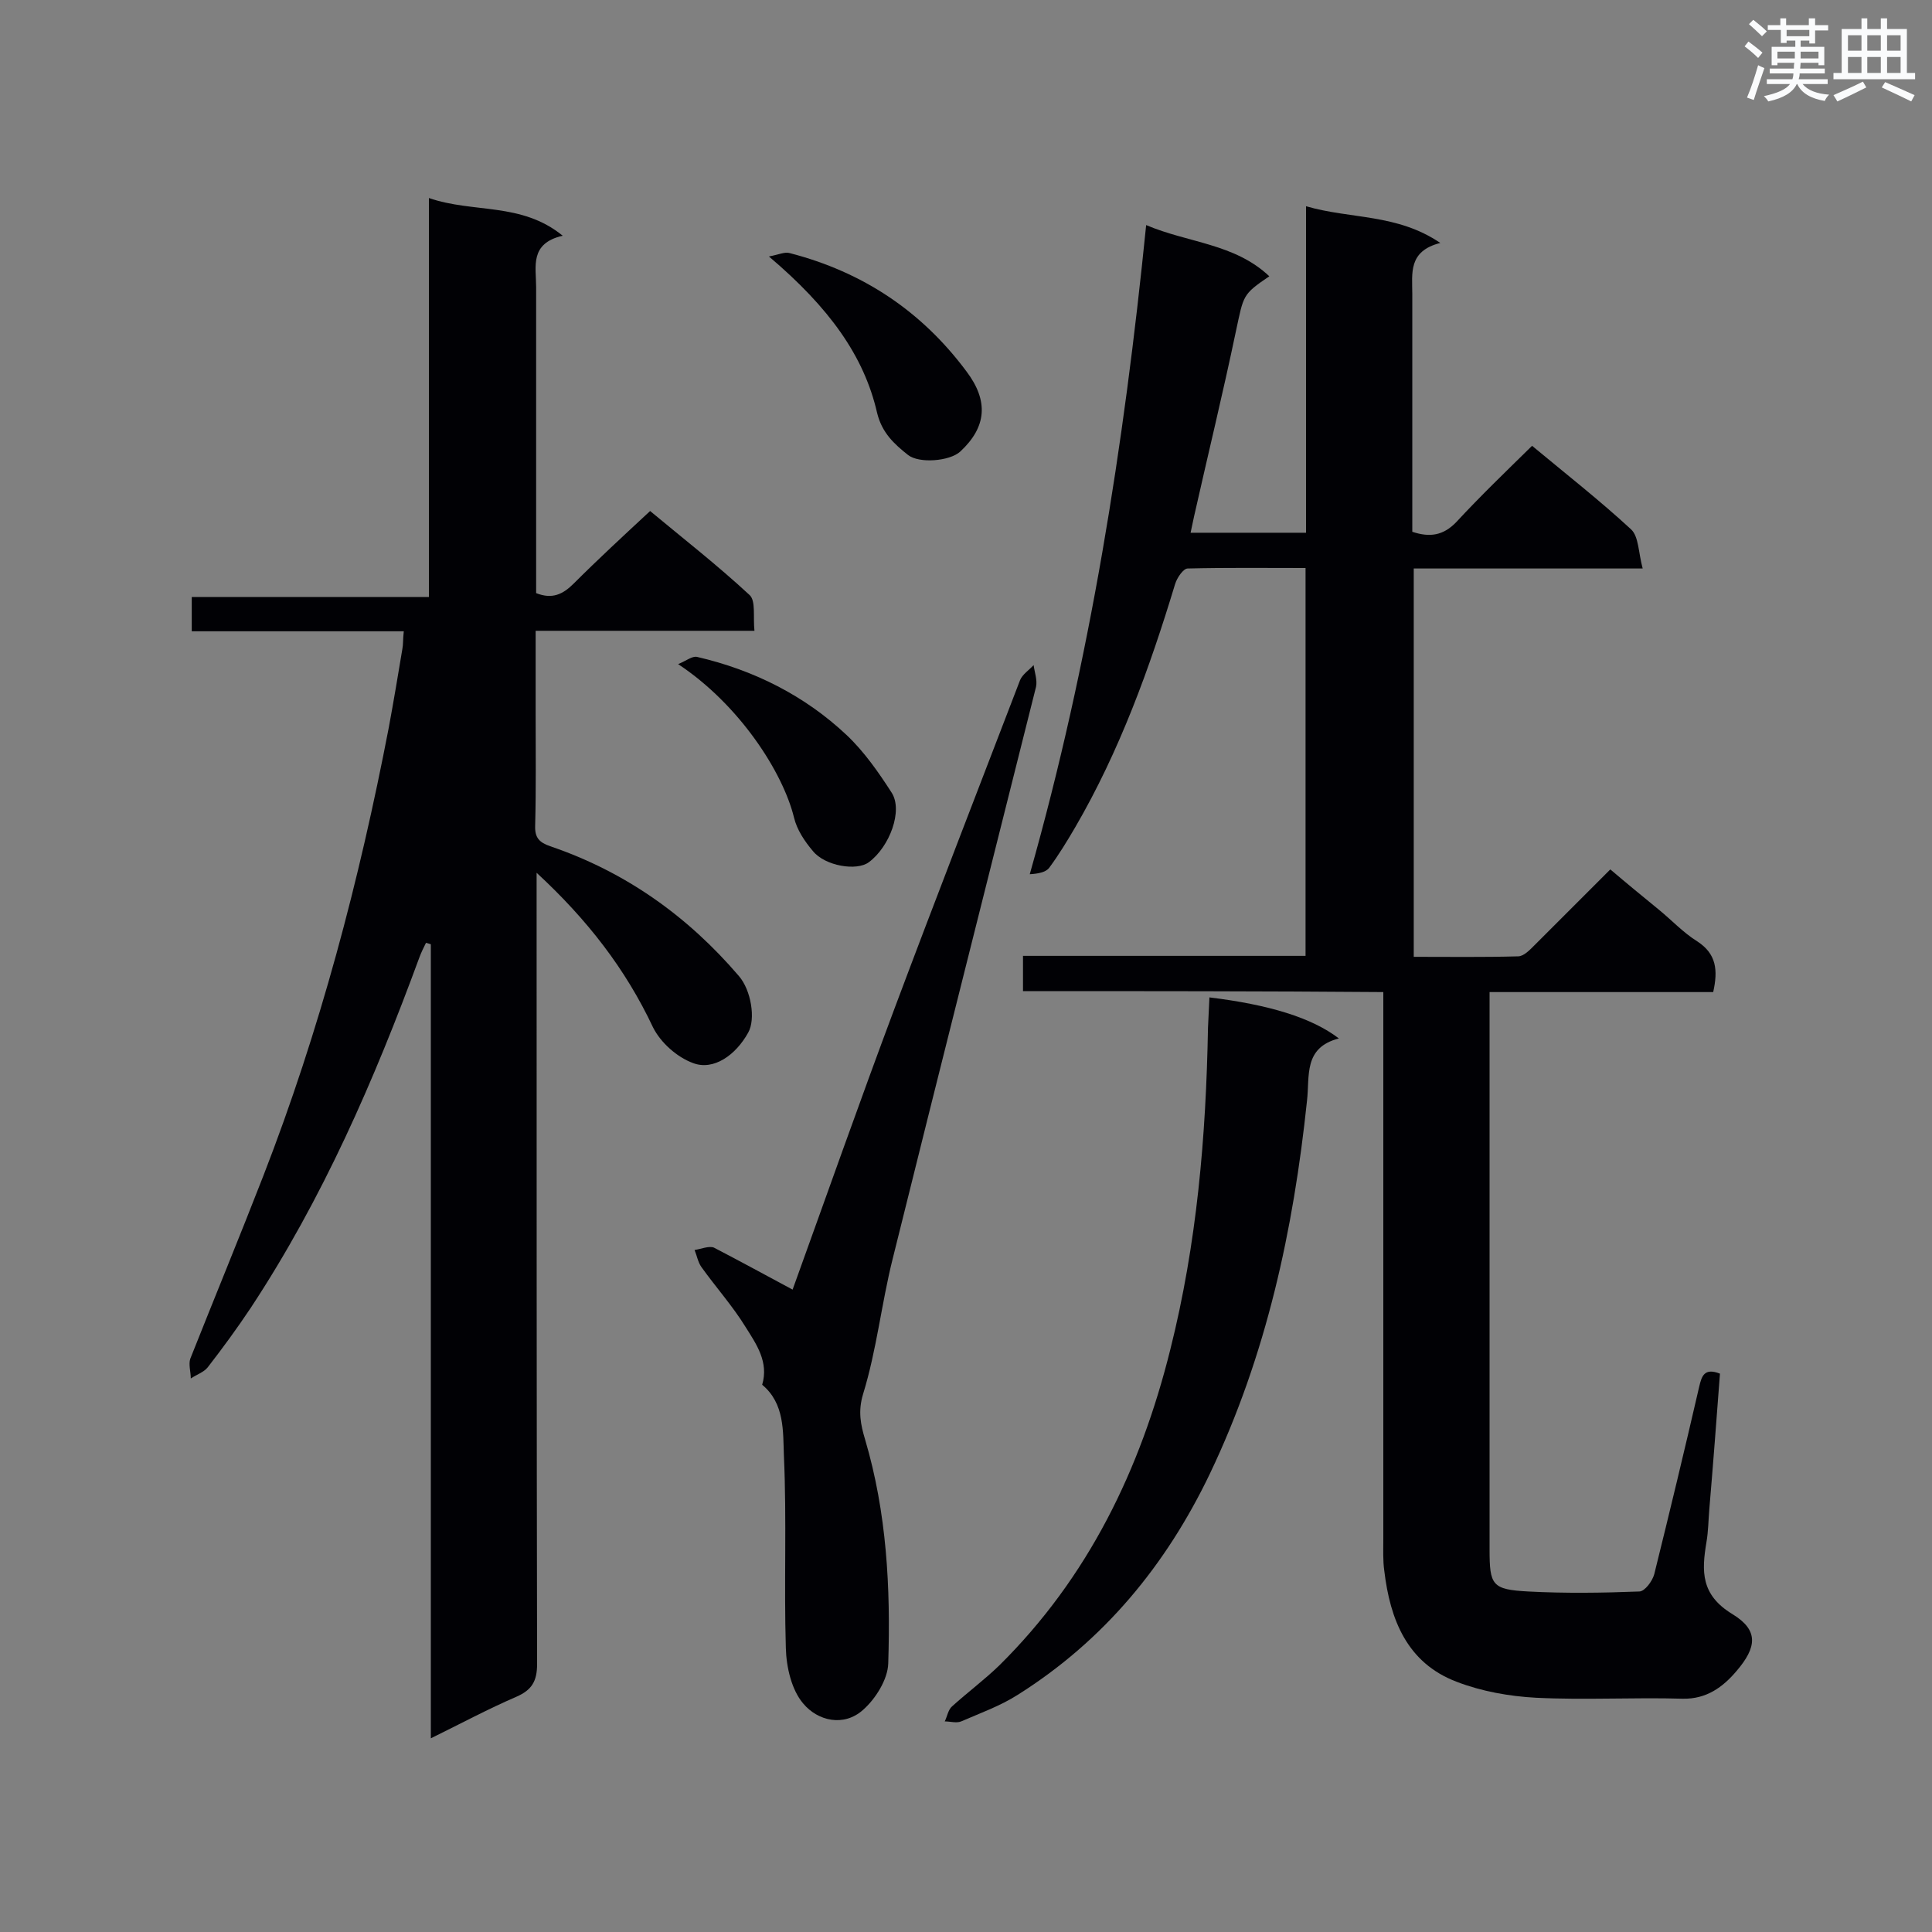
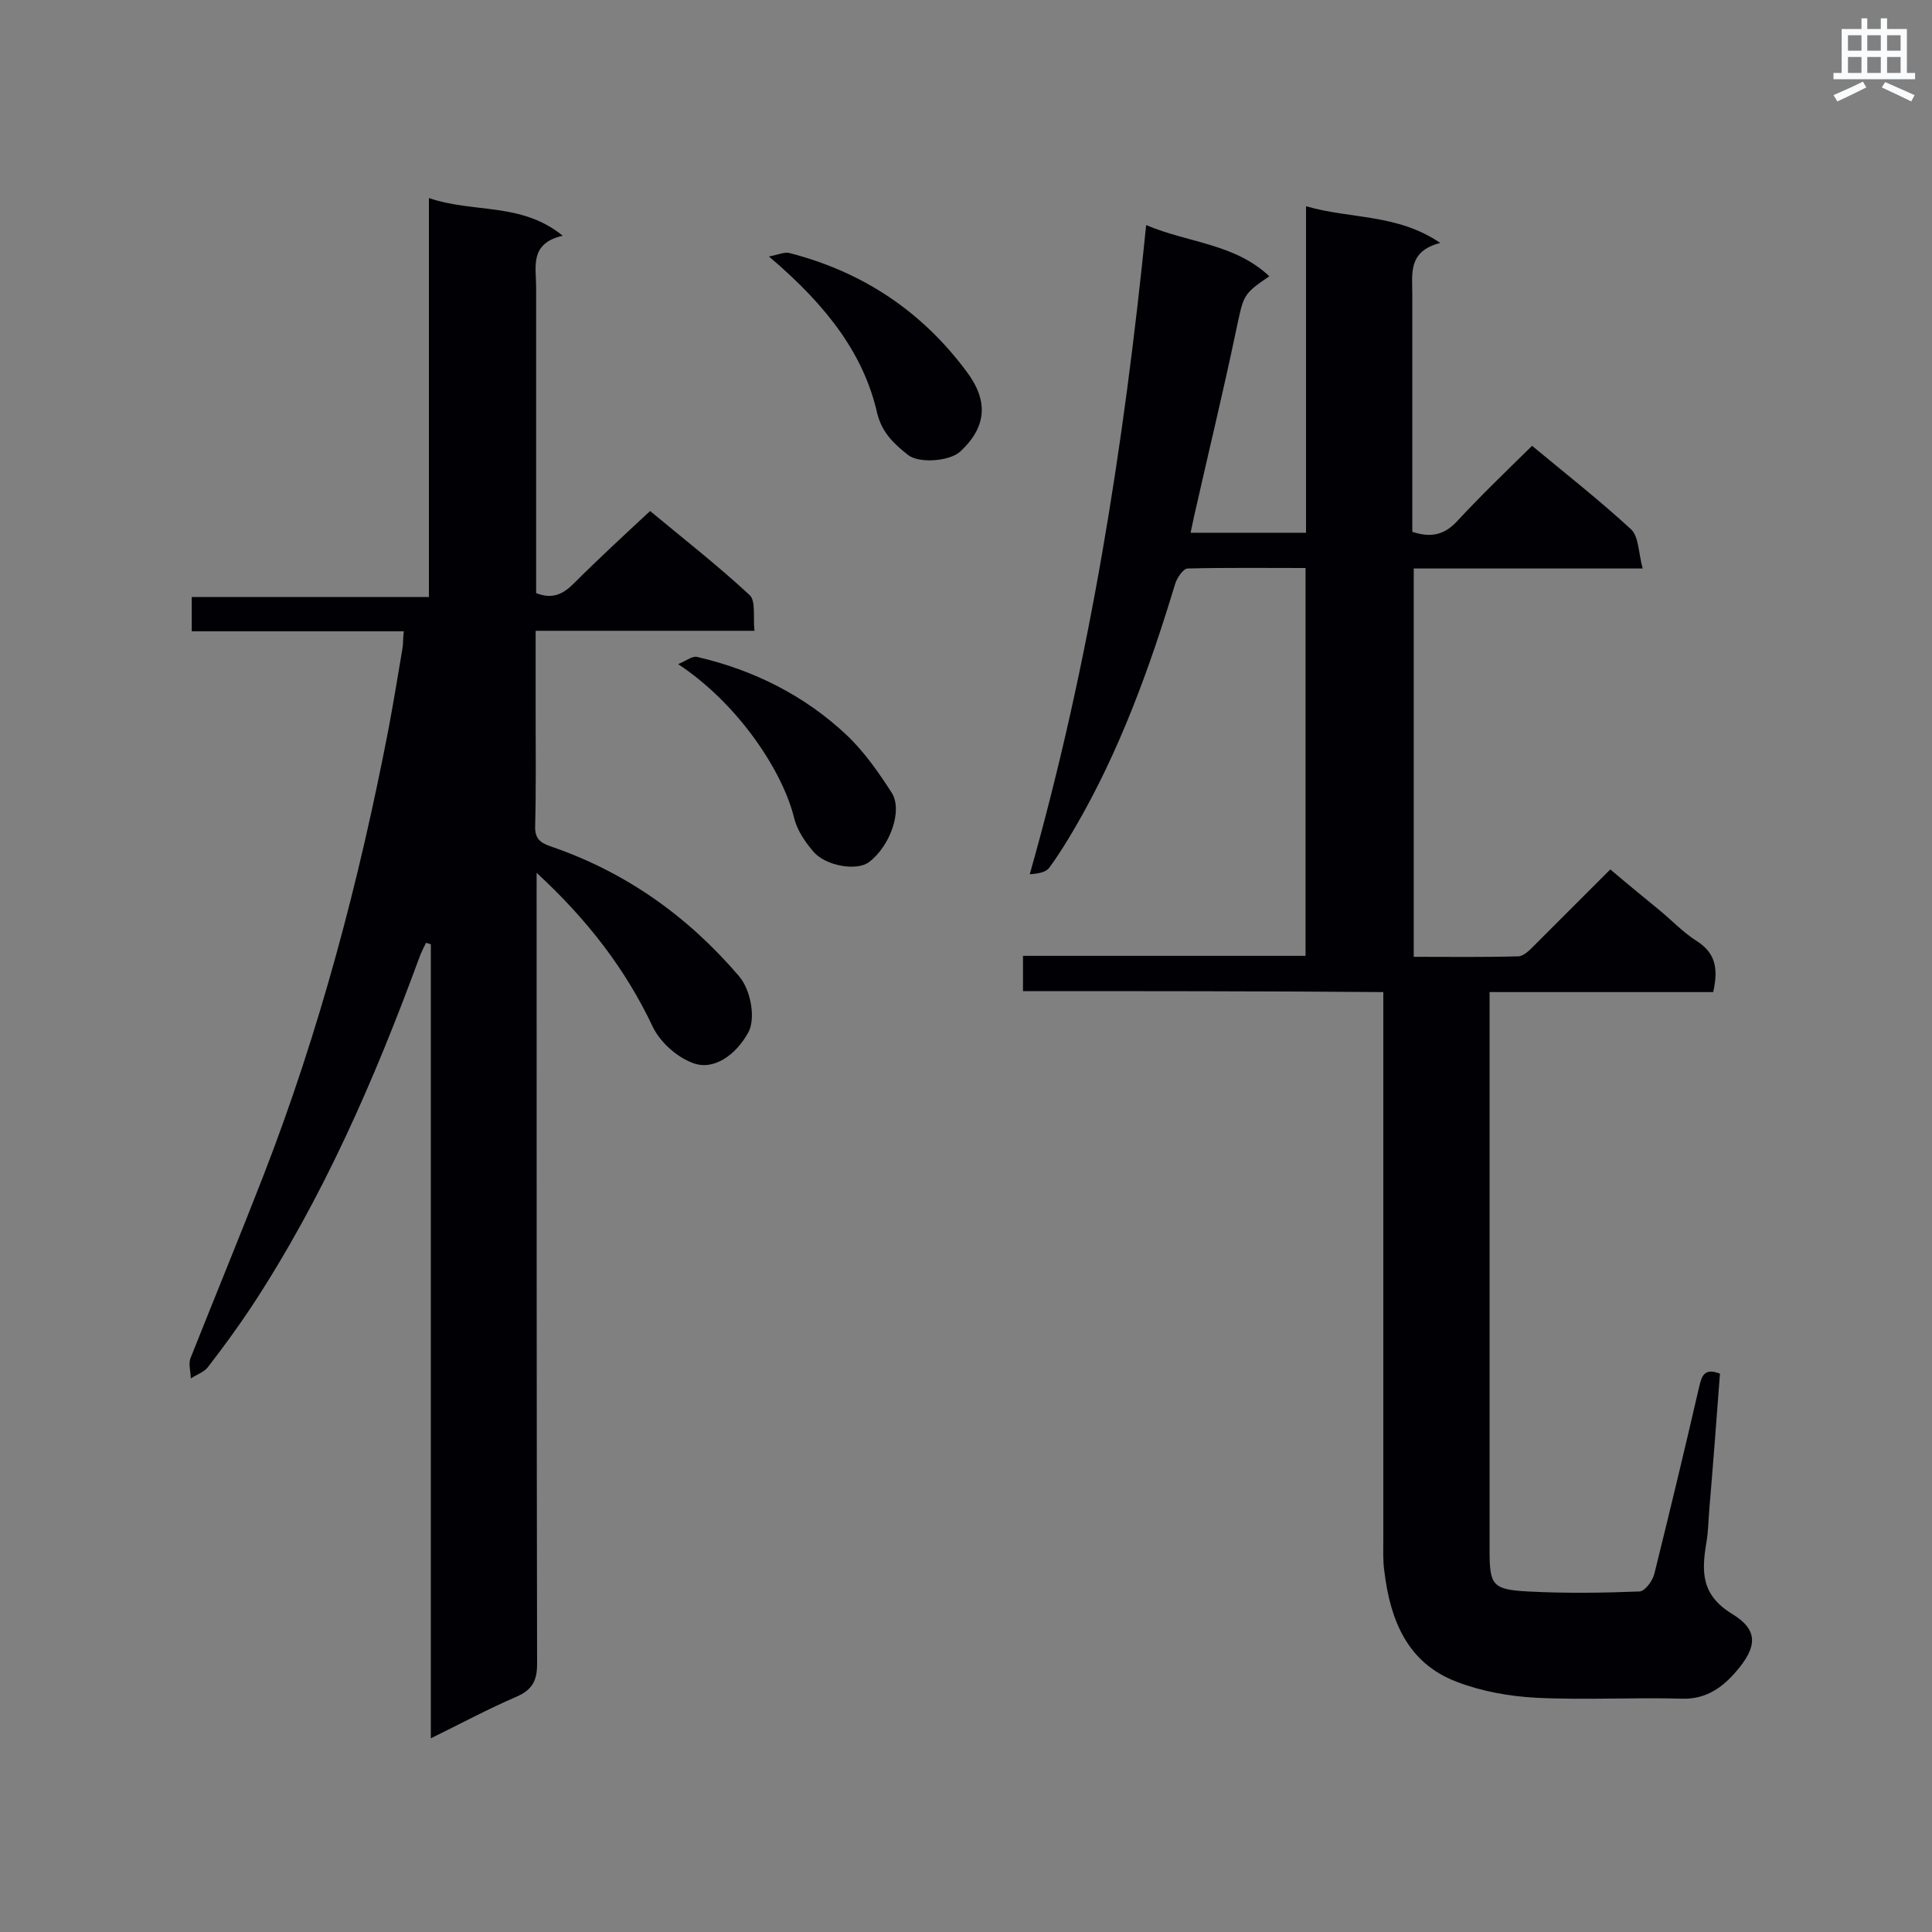
<svg xmlns="http://www.w3.org/2000/svg" enable-background="new 0 0 400 400" viewBox="0 0 400 400">
  <rect x="0" y="0" width="400" height="400" fill="#808080" stroke="none" />
  <g fill="#010105">
    <path d="m211.8 205.2c0-2.6 0-4.7 0-7.3h58.5c0-26.9 0-53.3 0-80.3-8.2 0-16.3-.1-24.4.1-.9 0-2.2 1.9-2.6 3.2-5.3 17.5-11.5 34.6-20.7 50.4-1.7 2.9-3.4 5.7-5.4 8.4-.7.9-2.3 1.2-4 1.3 12.5-44.1 19.5-88.7 24.1-134.4 8.7 3.7 18.3 3.8 25.5 10.6-5.6 3.8-5.3 3.9-6.9 11.3-2.7 12.9-5.8 25.6-8.7 38.5-.2 1-.4 1.9-.7 3.3h23.9c0-22.3 0-44.5 0-67.6 9.3 2.7 18.8 1.5 27.8 7.6-6.7 1.7-5.8 6.3-5.8 10.6v49.2c3.6 1.2 6.4.8 9.1-2 5-5.4 10.3-10.5 15.7-15.8 7.1 5.9 14 11.3 20.5 17.3 1.6 1.5 1.5 4.8 2.4 8.1-16.4 0-31.8 0-47.4 0v80.4c7.3 0 14.4.1 21.6-.1 1.2 0 2.5-1.4 3.4-2.3 5.1-5.1 10.2-10.2 15.7-15.7 3.4 2.9 6.7 5.6 10 8.3 2.7 2.2 5.1 4.8 8 6.6 4 2.6 4.3 6 3.3 10.5-15.3 0-30.5 0-46.3 0v5.1 110.3c0 7.4.5 8.3 8 8.7 7.6.4 15.3.3 23 0 1.1 0 2.7-2.1 3.1-3.6 3.2-12.9 6.3-25.8 9.3-38.8.5-2.1 1-4 4.3-2.7-.7 9.3-1.4 18.6-2.2 28-.2 2.3-.2 4.6-.6 6.9-1 6-1.2 10.9 5.4 14.9 5.4 3.3 5.1 6.8.8 11.8-2.8 3.3-6.2 5.8-11.1 5.7-10.1-.3-20.3.3-30.4-.2-5.5-.3-11.2-1.3-16.4-3.3-10.3-3.9-13.8-12.9-15-23-.3-2.1-.2-4.3-.2-6.5 0-35.9 0-71.8 0-107.7 0-1.7 0-3.4 0-5.6-25-.2-49.7-.2-74.6-.2z" />
    <path d="m111.1 180.7v5.8c0 52.7 0 105.4.1 158 0 3.6-1.1 5.4-4.3 6.8-5.8 2.5-11.4 5.5-17.7 8.6 0-55.2 0-109.8 0-164.4-.3-.1-.6-.2-1-.3-.5 1-1 2-1.4 3.1-9.3 25.3-20 49.9-34.9 72.5-2.8 4.2-5.8 8.3-8.9 12.3-.8 1-2.3 1.5-3.5 2.3 0-1.4-.5-2.9-.1-4.1 5-12.6 10.2-25.2 15.1-37.8 11.7-30.1 19.9-61.2 26-92.9 1-5.4 1.9-10.8 2.8-16.2.2-1 .1-2 .3-3.7-14.6 0-29.1 0-43.9 0 0-2.6 0-4.6 0-7.1h49.1c0-27.6 0-54.7 0-82.6 9.3 3.2 19.1.8 27.7 7.8-6.9 1.6-5.5 6.4-5.5 10.6v58.6 4.8c3.3 1.3 5.5.3 7.8-2 5-5 10.2-9.8 15.8-15 6.6 5.5 13.8 11.1 20.6 17.4 1.3 1.2.7 4.5 1 7.4-15.4 0-30.1 0-45.3 0v17.3c0 7.7.1 15.3-.1 23-.1 2.5.8 3.5 3.1 4.3 15.6 5.3 28.5 14.5 39.1 26.9 2.5 2.9 3.5 8.9 1.9 11.7-2.6 4.7-7.2 7.9-11.4 6.3-3.3-1.2-6.7-4.2-8.3-7.4-5.7-12.1-13.6-22.3-24.1-32z" />
-     <path d="m164.1 267c6.9-19.1 13.8-38.7 21.1-58.2 8.5-22.7 17.3-45.3 26-68 .5-1.2 1.9-2.1 2.8-3.1.2 1.5.8 3.1.5 4.5-9.9 39.5-19.9 79-29.7 118.5-2.3 9.2-3.3 18.8-6.1 27.9-1.1 3.6-.5 6.4.4 9.4 4.5 15.2 5.3 30.7 4.8 46.4-.1 3.3-2.6 7.3-5.2 9.6-4 3.6-9.4 2.3-12.4-1.3-2.4-2.8-3.5-7.5-3.6-11.5-.4-13.3.2-26.5-.4-39.8-.2-5 .2-10.8-4.5-14.7 1.4-4.7-1.2-8.4-3.4-11.9-2.7-4.4-6.2-8.3-9.2-12.5-.7-1-.9-2.3-1.4-3.5 1.3-.2 3-.9 4-.5 5.4 2.8 10.7 5.7 16.3 8.7z" />
-     <path d="m250.4 206.5c12.3 1.5 21.2 4.2 26.8 8.5-7.4 1.9-6 7.8-6.6 12.9-2.8 26.7-8.4 52.7-20.1 77.2-9.1 19-22 34.6-39.8 45.8-3.6 2.3-7.8 3.8-11.7 5.5-1 .4-2.2 0-3.4 0 .5-1 .7-2.4 1.5-3.1 3.2-2.9 6.7-5.5 9.8-8.5 18.4-18.2 29.2-40.5 35.4-65.4 5.5-21.9 7.4-44.1 7.8-66.6.1-2 .2-4 .3-6.3z" />
    <path d="m140.4 137.5c1.7-.7 2.9-1.7 3.9-1.5 11.7 2.7 22.3 8 31 16.2 3.6 3.4 6.6 7.7 9.3 11.9 2.4 3.7-.4 11.2-4.7 14.4-2.5 1.9-9.1.8-11.6-2.3-1.7-2-3.3-4.4-3.9-6.9-2.3-9.4-11.3-23.4-24-31.8z" />
    <path d="m159.2 53.1c2.1-.4 3.3-1 4.3-.7 15.1 3.9 27.3 12 36.6 24.5 4.6 6.1 4.2 11.5-1.3 16.6-2.2 2-8.5 2.5-10.8.7-2.9-2.3-5.4-4.6-6.4-8.7-2.7-11.8-9.9-21.8-22.4-32.4z" />
  </g>
-   <path d="m361.2 9.6.8-1c.9.7 1.9 1.4 2.9 2.3l-.9 1.1c-1-1-2-1.8-2.8-2.4zm.5 10.6c.9-2.1 1.6-4.3 2.3-6.7.4.2.8.4 1.3.6-.7 2.1-1.5 4.3-2.2 6.6zm.4-15.2.9-.9c1 .8 2 1.6 2.8 2.4l-1 1c-.9-.9-1.8-1.7-2.7-2.5zm12.5-1.2h1.2v1.4h2.7v1.1h-2.7v2.7h-1.2v-.6h-1.8v1.3h4.9v3.8h-1.2v-.5h-3.7c0 .4-.1.9-.1 1.2h5.1v1h-5.2c0 .5-.1.9-.2 1.2h6v1h-5.2c1.1 1.3 2.9 2 5.5 2.2-.4.4-.7.8-.9 1.3-2.9-.5-4.8-1.6-5.7-3.5h-.1c-.8 1.7-2.7 2.9-5.9 3.6-.2-.4-.6-.8-.9-1.1 2.8-.6 4.6-1.4 5.4-2.5h-4.8v-1h5.3c.1-.3.2-.7.2-1.2h-4.9v-1h5c0-.4 0-.8.1-1.2h-3.5v.5h-1.2v-3.8h4.9v-1.3h-1.8v.5h-1.2v-2.7h-2.7v-1h2.6v-1.4h1.2v1.4h4.7v-1.4zm-6.6 8.3h3.6c0-.4 0-.9 0-1.4h-3.6zm1.9-4.6h4.7v-1.3h-4.7zm6.6 3.2h-3.7v1.4h3.7z" fill="#fafbfc" />
  <path d="m385.3 3.8h1.3v2.2h2.8v-2.2h1.3v2.2h4.1v9.1h1.7v1.3h-16.9v-1.3h1.7v-9.1h4.1v-2.2zm.4 13.1.7 1.2c-1.8.9-3.8 1.9-6 2.9-.2-.4-.5-.8-.8-1.3 2.3-1 4.3-1.9 6.1-2.8zm-3.1-6.4h2.8v-3.2h-2.8zm0 4.6h2.8v-3.3h-2.8zm4-4.6h2.8v-3.2h-2.8zm0 4.6h2.8v-3.3h-2.8zm3.7 1.9c2.1.9 4.1 1.8 6.1 2.7l-.7 1.3c-2.2-1.1-4.2-2-6.1-2.9zm3.2-9.7h-2.8v3.2h2.8zm-2.8 7.8h2.8v-3.3h-2.8z" fill="#fafbfc" />
</svg>